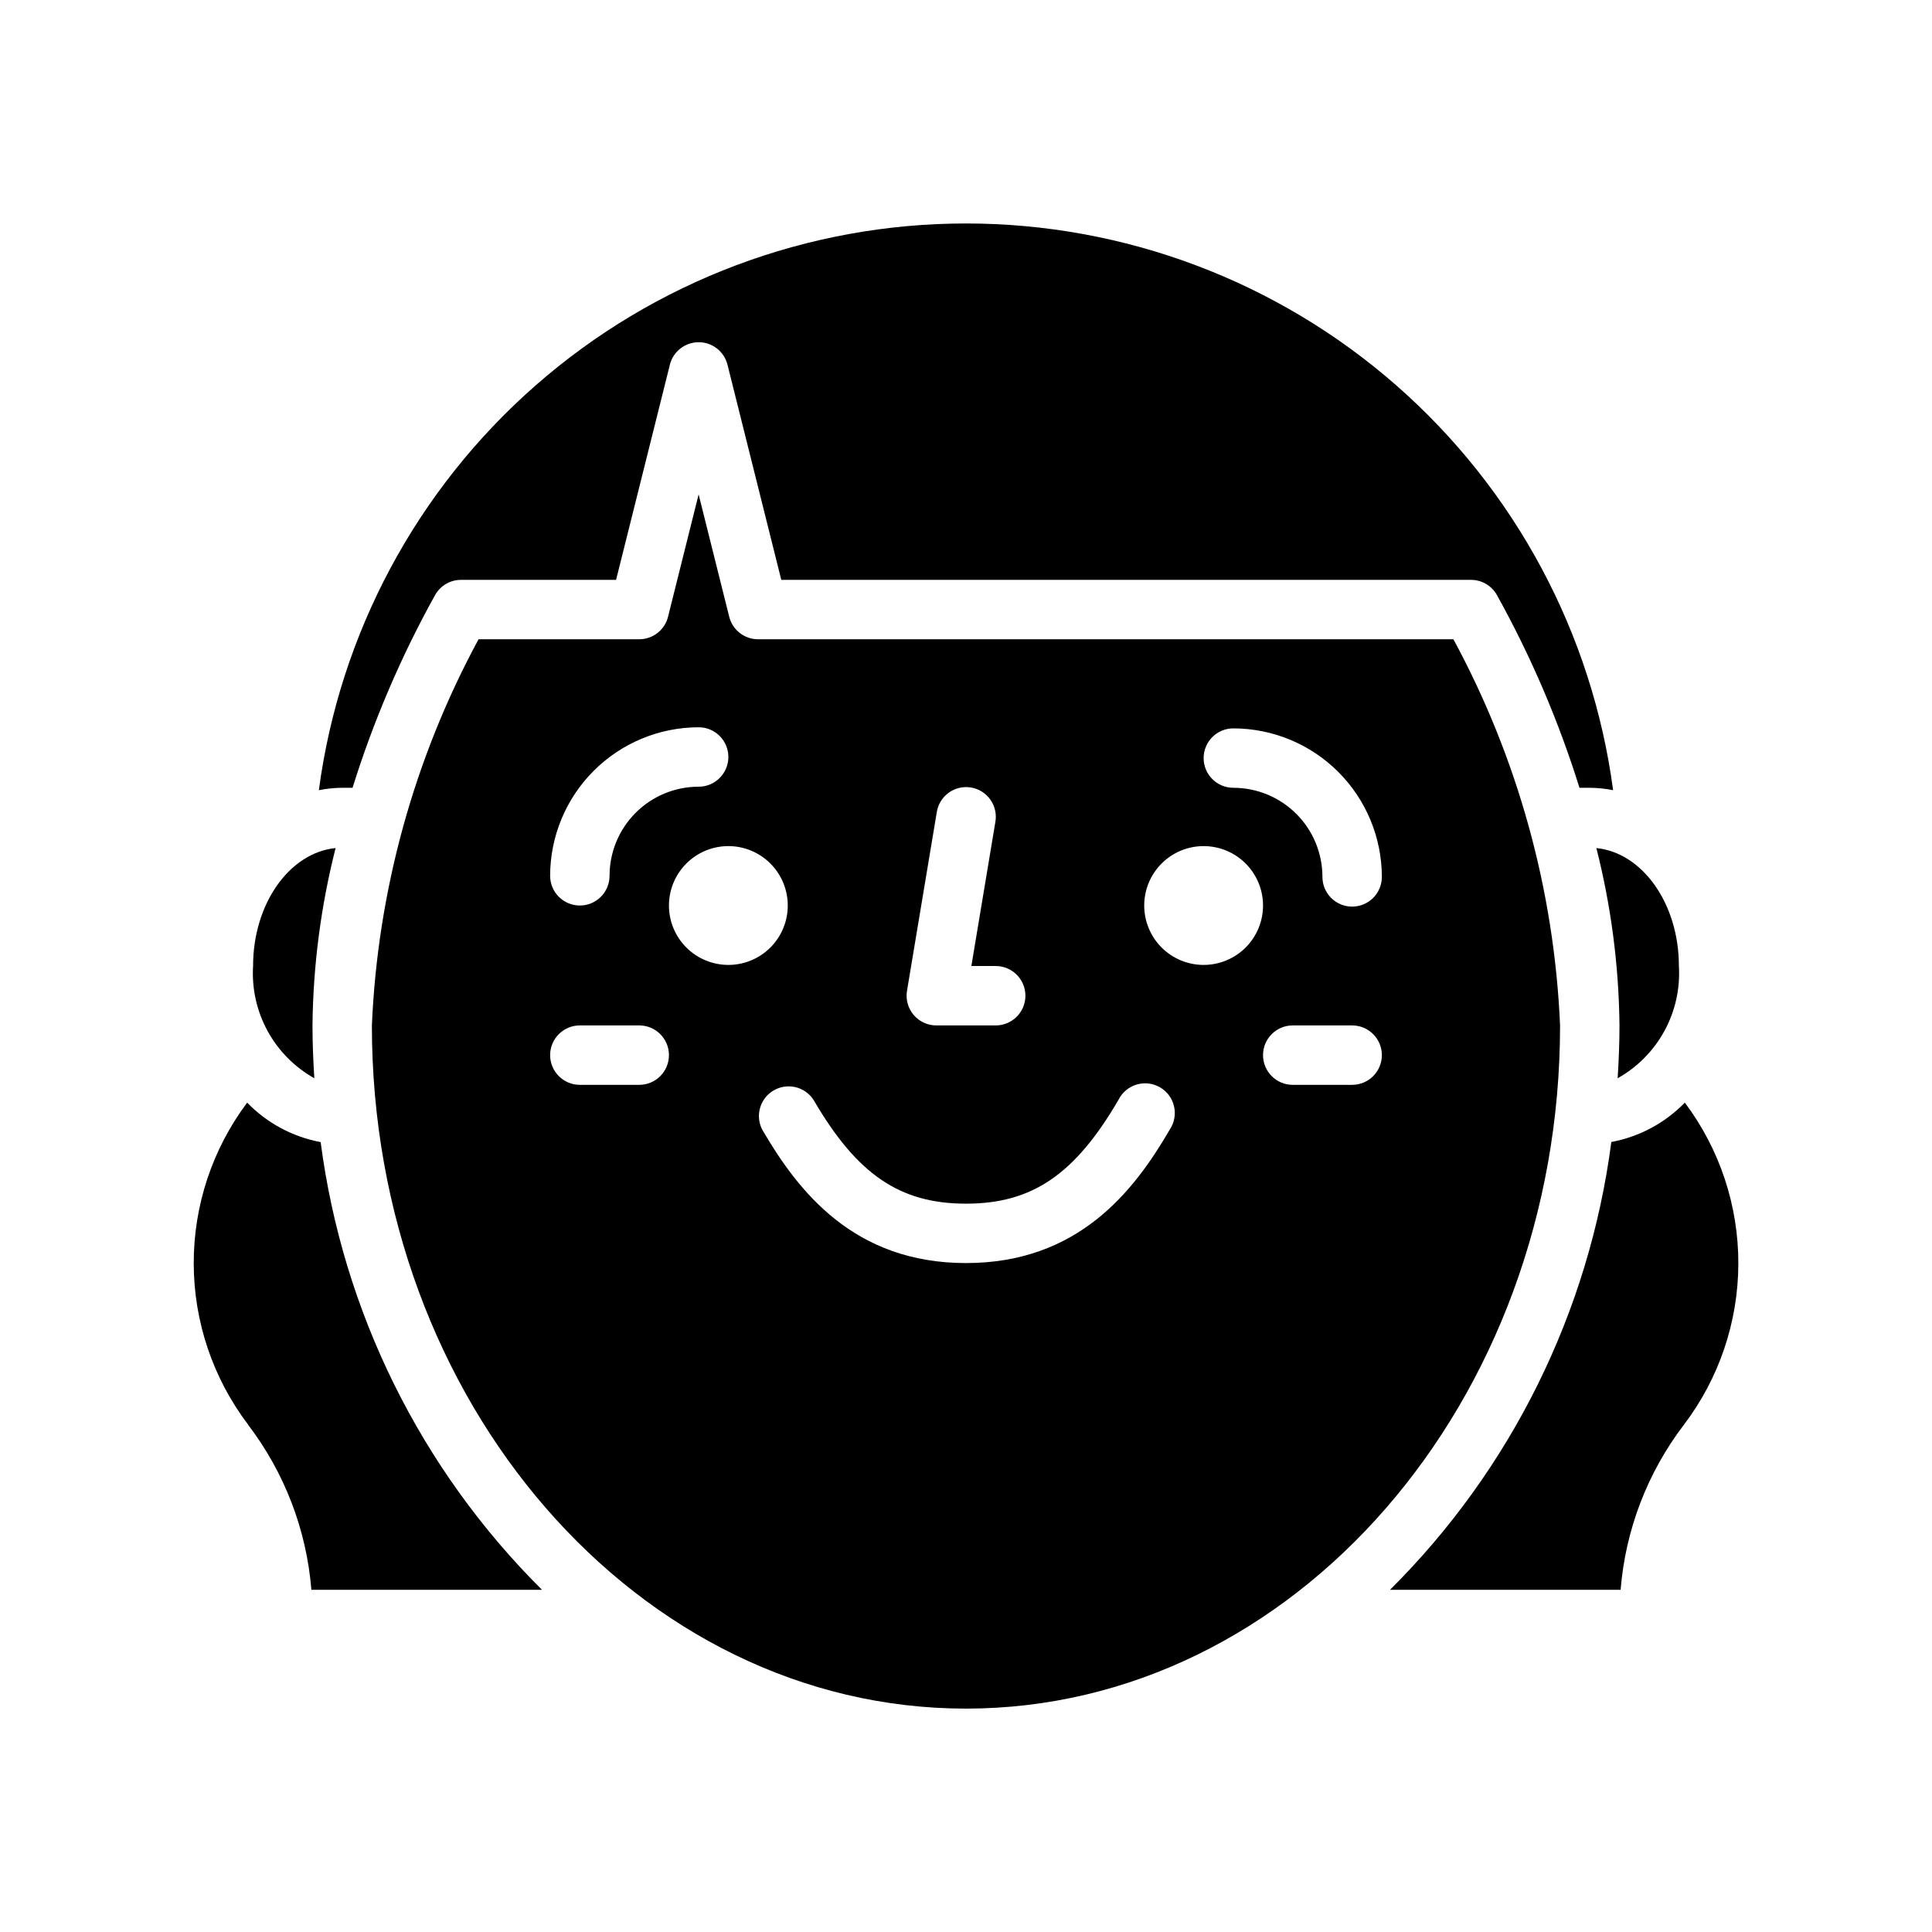
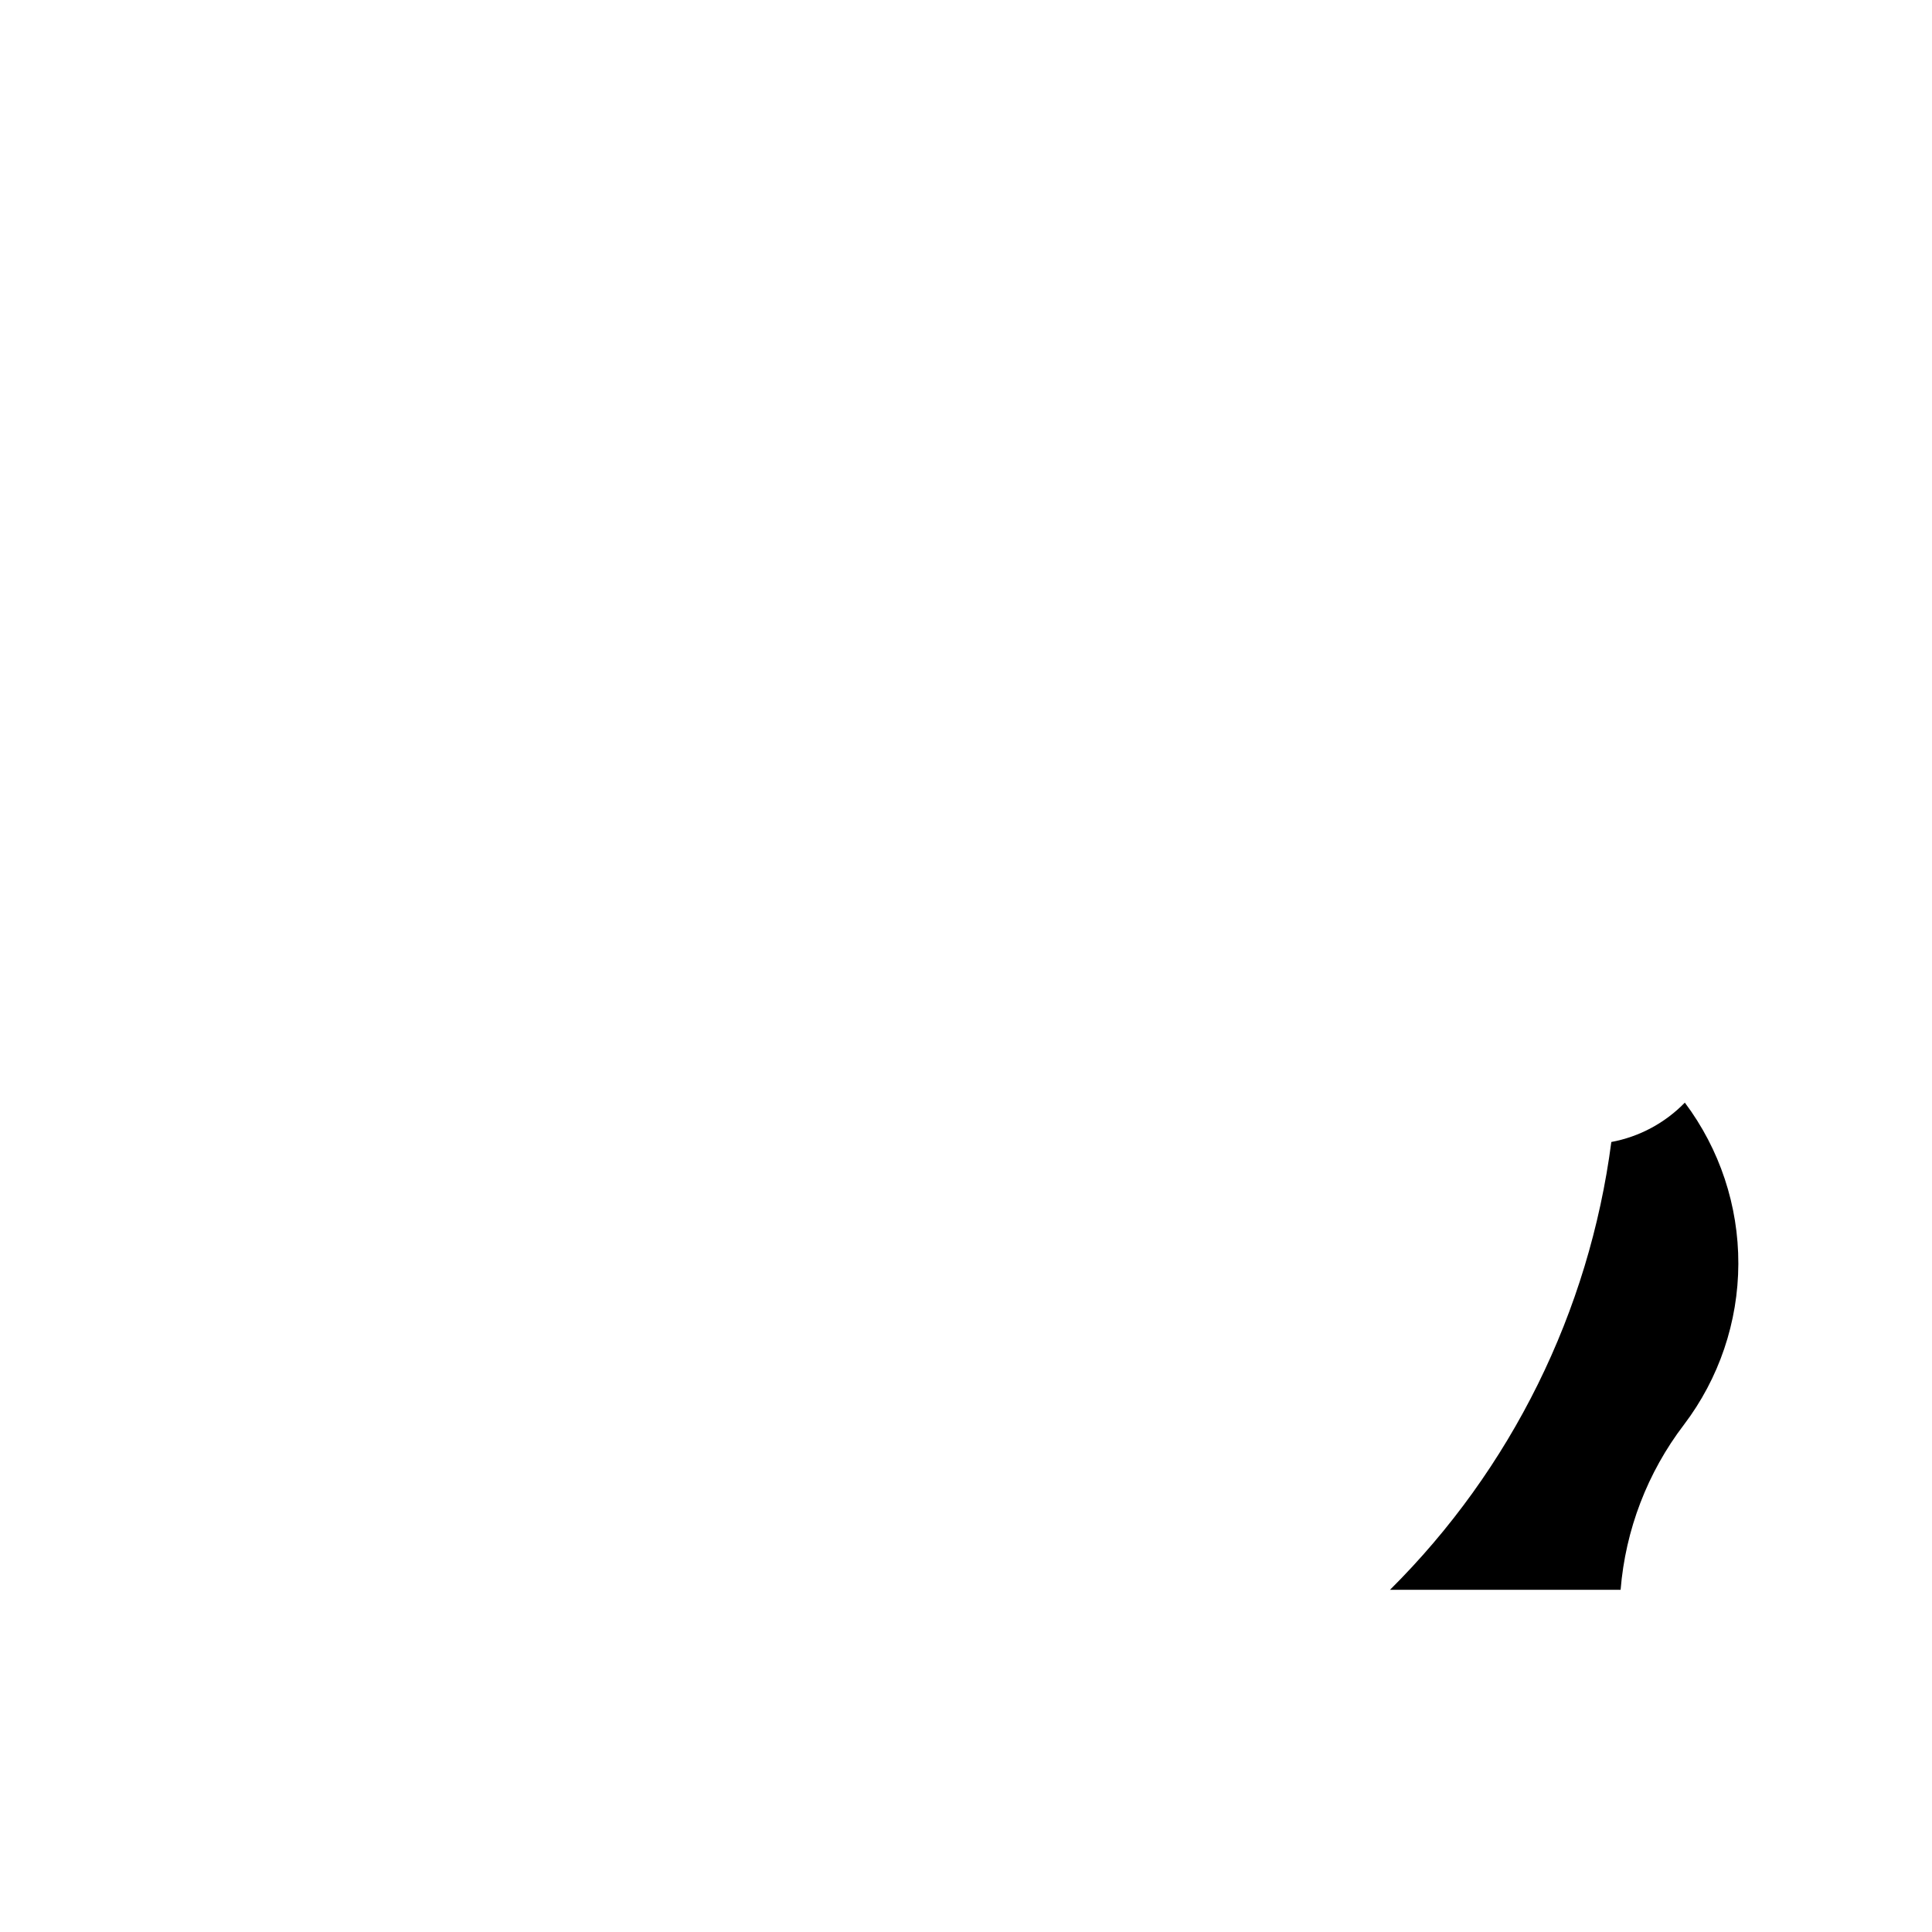
<svg xmlns="http://www.w3.org/2000/svg" fill="#000000" width="800px" height="800px" version="1.1" viewBox="144 144 512 512">
  <g>
-     <path d="m227.3 429.75c-0.289-4.637-0.488-9.289-0.488-14.012 0.168-15.852 2.223-31.629 6.125-46.996-12.191 1.219-21.867 14.723-21.867 31.254-0.367 5.984 0.965 11.949 3.836 17.211 2.871 5.266 7.168 9.609 12.395 12.543z" />
-     <path d="m529.17 313.41h-184.28c-3.609 0-6.758-2.457-7.637-5.961l-8.109-32.43-8.109 32.434 0.004-0.004c-0.879 3.504-4.027 5.961-7.637 5.961h-42.578c-17.062 31.527-26.73 66.523-28.27 102.34 0 99.832 70.629 181.05 157.44 181.05 86.812 0.004 157.44-81.223 157.44-181.05-1.539-35.812-11.207-70.809-28.266-102.34zm-136.93 45.934c0.297-2.102 1.434-3.988 3.144-5.242 1.711-1.25 3.856-1.762 5.945-1.41 2.094 0.352 3.953 1.527 5.164 3.269 1.211 1.742 1.668 3.898 1.27 5.981l-6.34 38.062h6.449c4.348 0 7.871 3.523 7.871 7.871s-3.523 7.871-7.871 7.871h-15.746c-2.312 0-4.512-1.02-6.004-2.785-1.496-1.766-2.137-4.102-1.758-6.387zm-63.09-22.609c4.348 0 7.875 3.523 7.875 7.871 0 4.348-3.527 7.875-7.875 7.875-6.262 0-12.27 2.488-16.695 6.914-4.43 4.43-6.918 10.438-6.918 16.699 0 4.348-3.523 7.875-7.871 7.875-4.348 0-7.875-3.527-7.875-7.875 0.012-10.434 4.164-20.438 11.543-27.816 7.379-7.379 17.383-11.531 27.816-11.543zm-15.742 94.758h-15.742c-4.348 0-7.875-3.527-7.875-7.875 0-4.348 3.527-7.871 7.875-7.871h15.742c4.348 0 7.871 3.523 7.871 7.871 0 4.348-3.523 7.875-7.871 7.875zm7.871-47.523c0-4.176 1.66-8.184 4.613-11.133 2.953-2.953 6.957-4.613 11.133-4.613 4.176 0 8.18 1.66 11.133 4.613 2.953 2.949 4.609 6.957 4.609 11.133 0 4.176-1.656 8.18-4.609 11.133-2.953 2.949-6.957 4.609-11.133 4.609-4.176 0-8.18-1.66-11.133-4.609-2.953-2.953-4.613-6.957-4.613-11.133zm132.75 59.328c-9.586 16.531-24.395 35.426-54.031 35.426s-44.445-18.895-54.035-35.426c-1.871-3.723-0.516-8.258 3.094-10.344 3.606-2.086 8.211-1.004 10.508 2.473 11.551 19.824 22.887 27.555 40.434 27.555s28.883-7.731 40.43-27.551v-0.004c0.973-1.938 2.703-3.387 4.781-4.008 2.078-0.621 4.32-0.359 6.195 0.727 1.879 1.086 3.223 2.898 3.719 5.012 0.5 2.109 0.102 4.332-1.094 6.141zm8.945-43.586c-4.176 0-8.184-1.66-11.133-4.609-2.953-2.953-4.613-6.957-4.613-11.133 0-4.176 1.66-8.184 4.613-11.133 2.949-2.953 6.957-4.613 11.133-4.613 4.172 0 8.18 1.66 11.133 4.613 2.949 2.949 4.609 6.957 4.609 11.133 0 4.176-1.66 8.18-4.609 11.133-2.953 2.949-6.961 4.609-11.133 4.609zm39.359 31.781h-15.746c-4.348 0-7.871-3.527-7.871-7.875 0-4.348 3.523-7.871 7.871-7.871h15.746c4.348 0 7.871 3.523 7.871 7.871 0 4.348-3.523 7.875-7.871 7.875zm0-47.23v-0.004c-4.348 0-7.875-3.523-7.875-7.871 0-6.266-2.484-12.27-6.914-16.699-4.43-4.43-10.438-6.918-16.699-6.918-4.348 0-7.871-3.523-7.871-7.871 0-4.348 3.523-7.871 7.871-7.871 10.434 0.012 20.438 4.164 27.816 11.539 7.379 7.379 11.531 17.387 11.543 27.82 0 2.086-0.828 4.09-2.305 5.566-1.477 1.477-3.481 2.305-5.566 2.305z" />
-     <path d="m209.75 521.58c9.664 12.668 15.484 27.848 16.77 43.73h61.109c-32.148-31.961-52.781-73.691-58.652-118.64-7.422-1.387-14.227-5.043-19.477-10.461-9.238 12.32-14.207 27.312-14.16 42.711 0.047 15.398 5.109 30.363 14.418 42.629z" />
    <path d="m512.37 565.31h61.109c1.285-15.883 7.106-31.062 16.77-43.73 9.316-12.27 14.383-27.238 14.43-42.645 0.043-15.406-4.934-30.406-14.18-42.727-5.258 5.41-12.062 9.055-19.48 10.43-5.867 44.961-26.492 86.703-58.648 118.67z" />
-     <path d="m573.18 415.74c0 4.723-0.195 9.375-0.488 14.012 5.231-2.934 9.527-7.277 12.398-12.543 2.871-5.262 4.199-11.227 3.832-17.211 0-16.531-9.676-30.031-21.867-31.25v-0.004c3.902 15.367 5.957 31.145 6.125 46.996z" />
-     <path d="m237.43 352.77c5.535-17.738 12.871-34.859 21.891-51.105 1.398-2.473 4.019-4 6.859-3.996h41.086l14.258-57.016-0.004-0.004c0.875-3.5 4.023-5.957 7.633-5.957 3.613 0 6.762 2.457 7.637 5.957l14.258 57.02h182.78c2.84-0.004 5.457 1.523 6.856 3.996 9.023 16.246 16.355 33.367 21.891 51.105h2.742c2.07 0.02 4.137 0.234 6.172 0.637-5.531-41.562-25.969-79.703-57.516-107.33-31.543-27.625-72.047-42.855-113.98-42.855-41.934 0-82.438 15.23-113.98 42.855s-51.984 65.766-57.512 107.33c2.035-0.406 4.109-0.621 6.188-0.637z" />
  </g>
</svg>